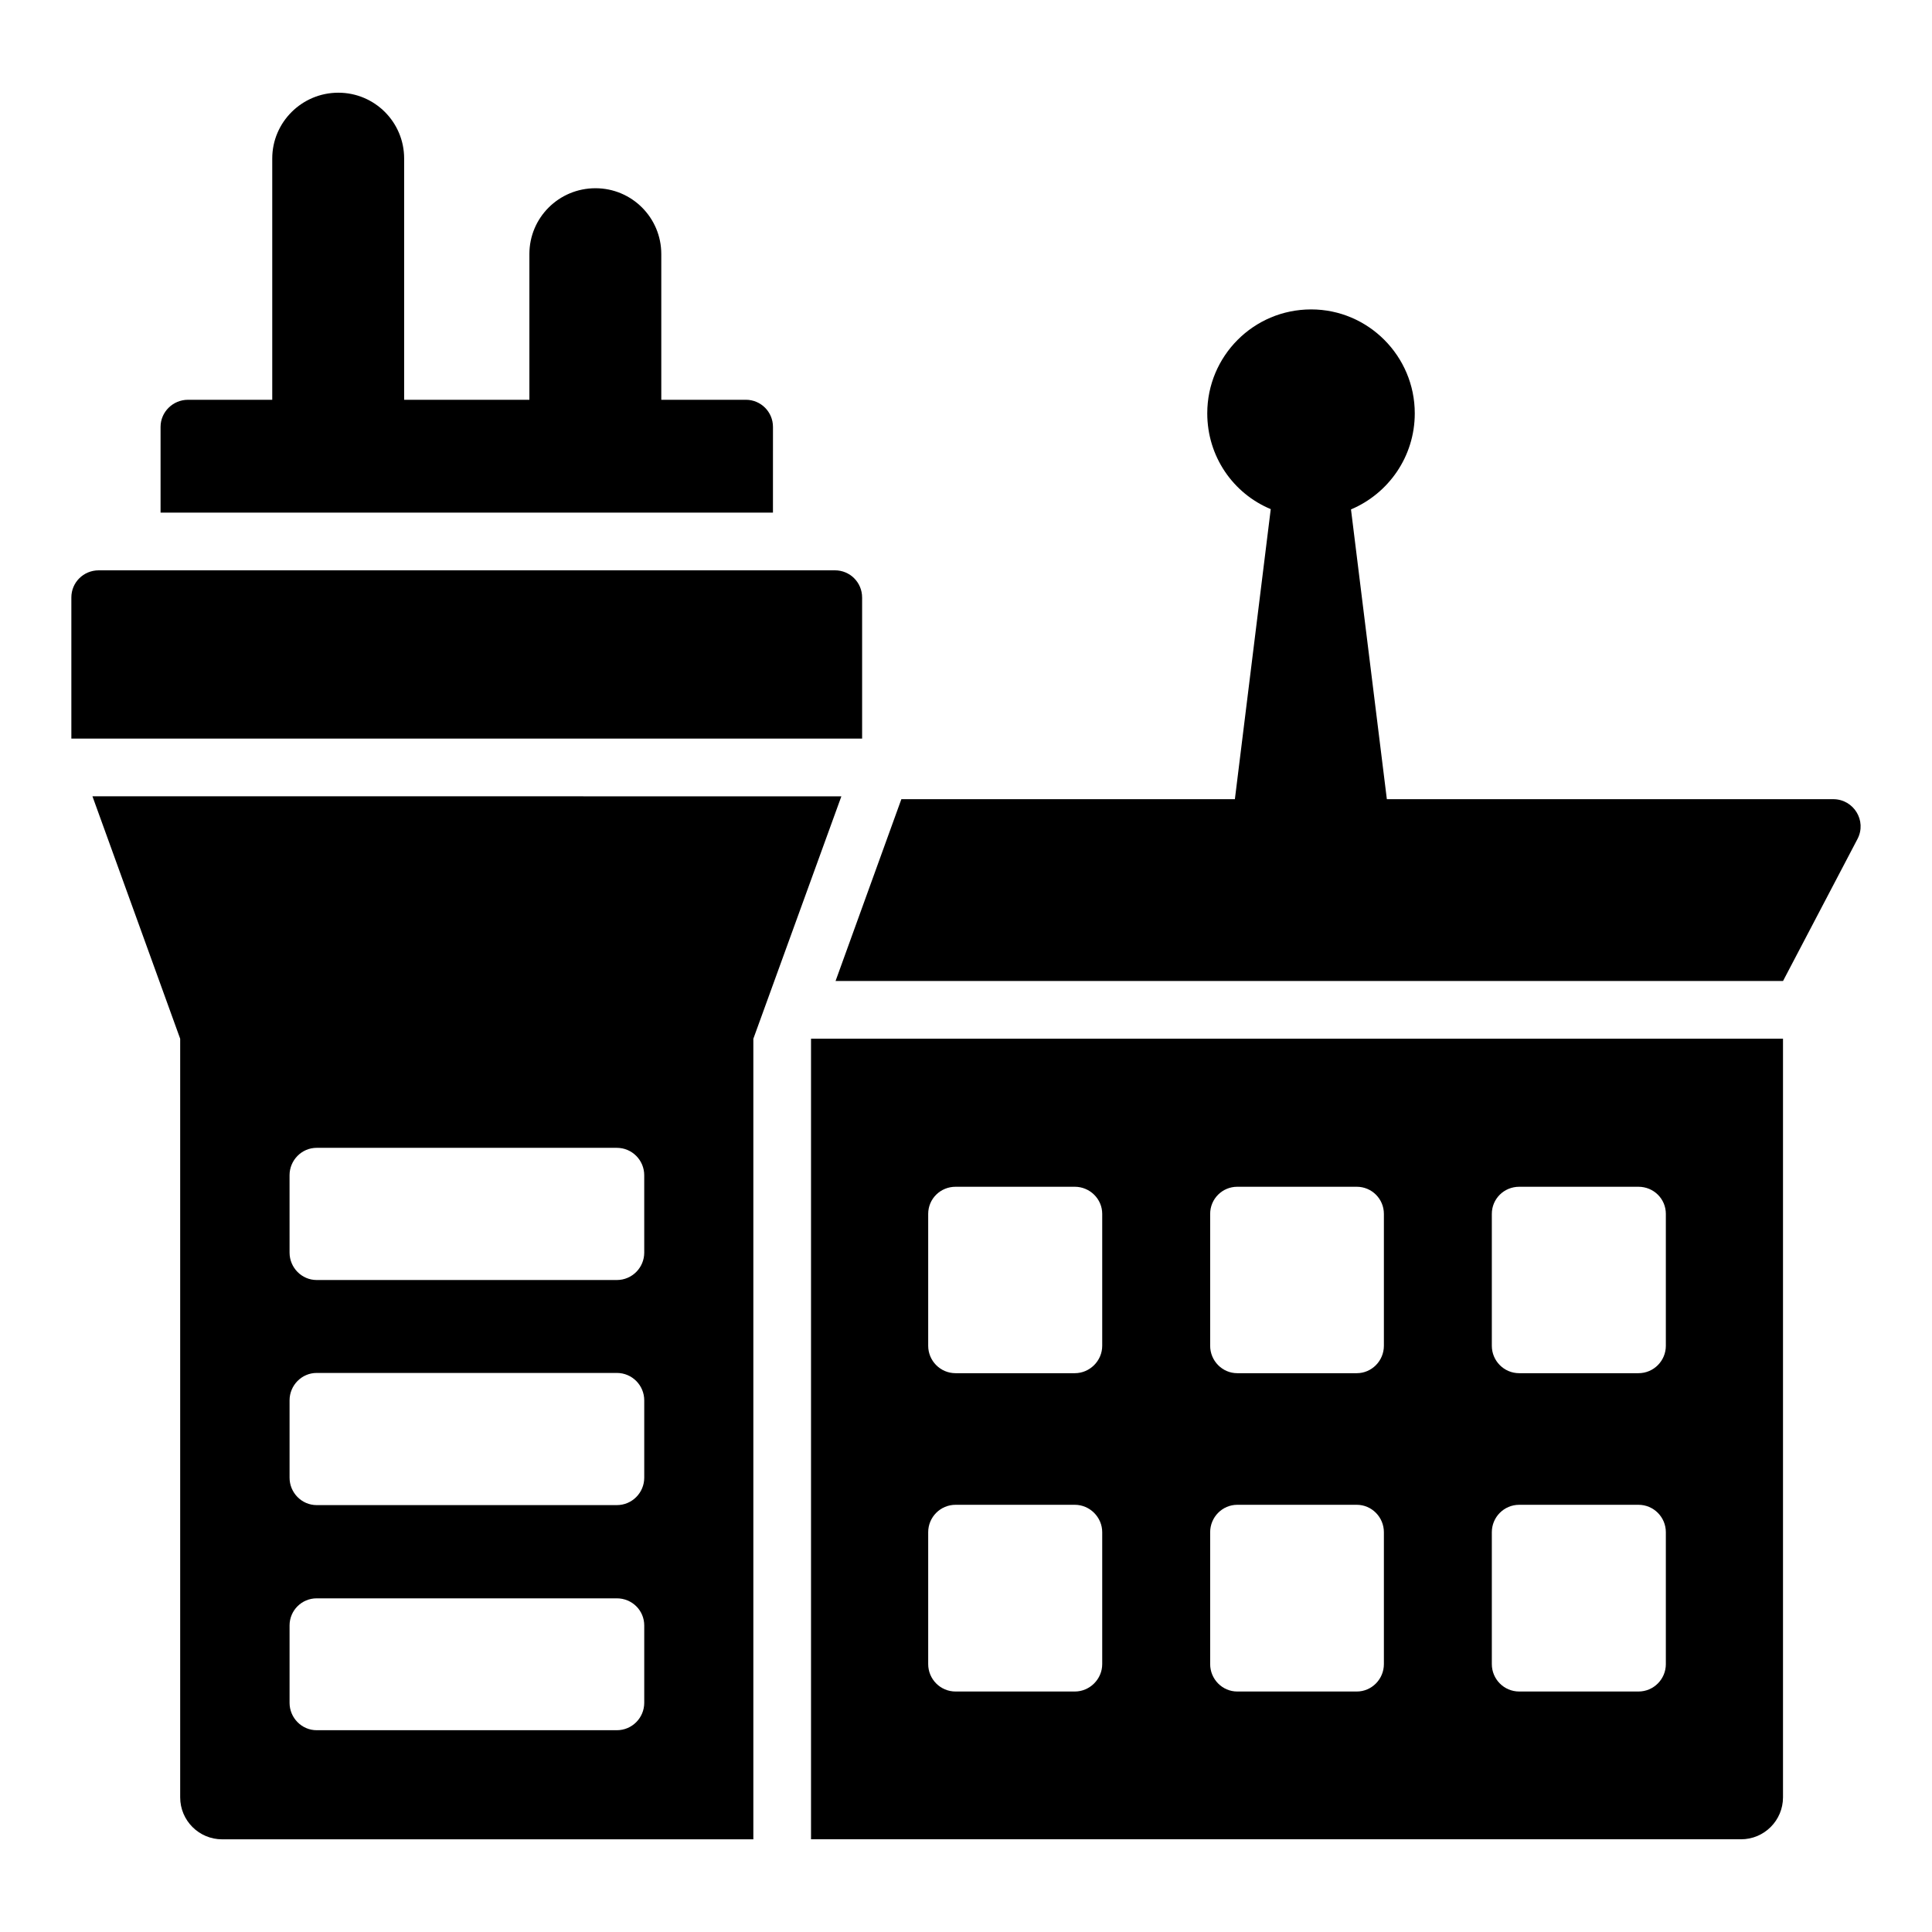
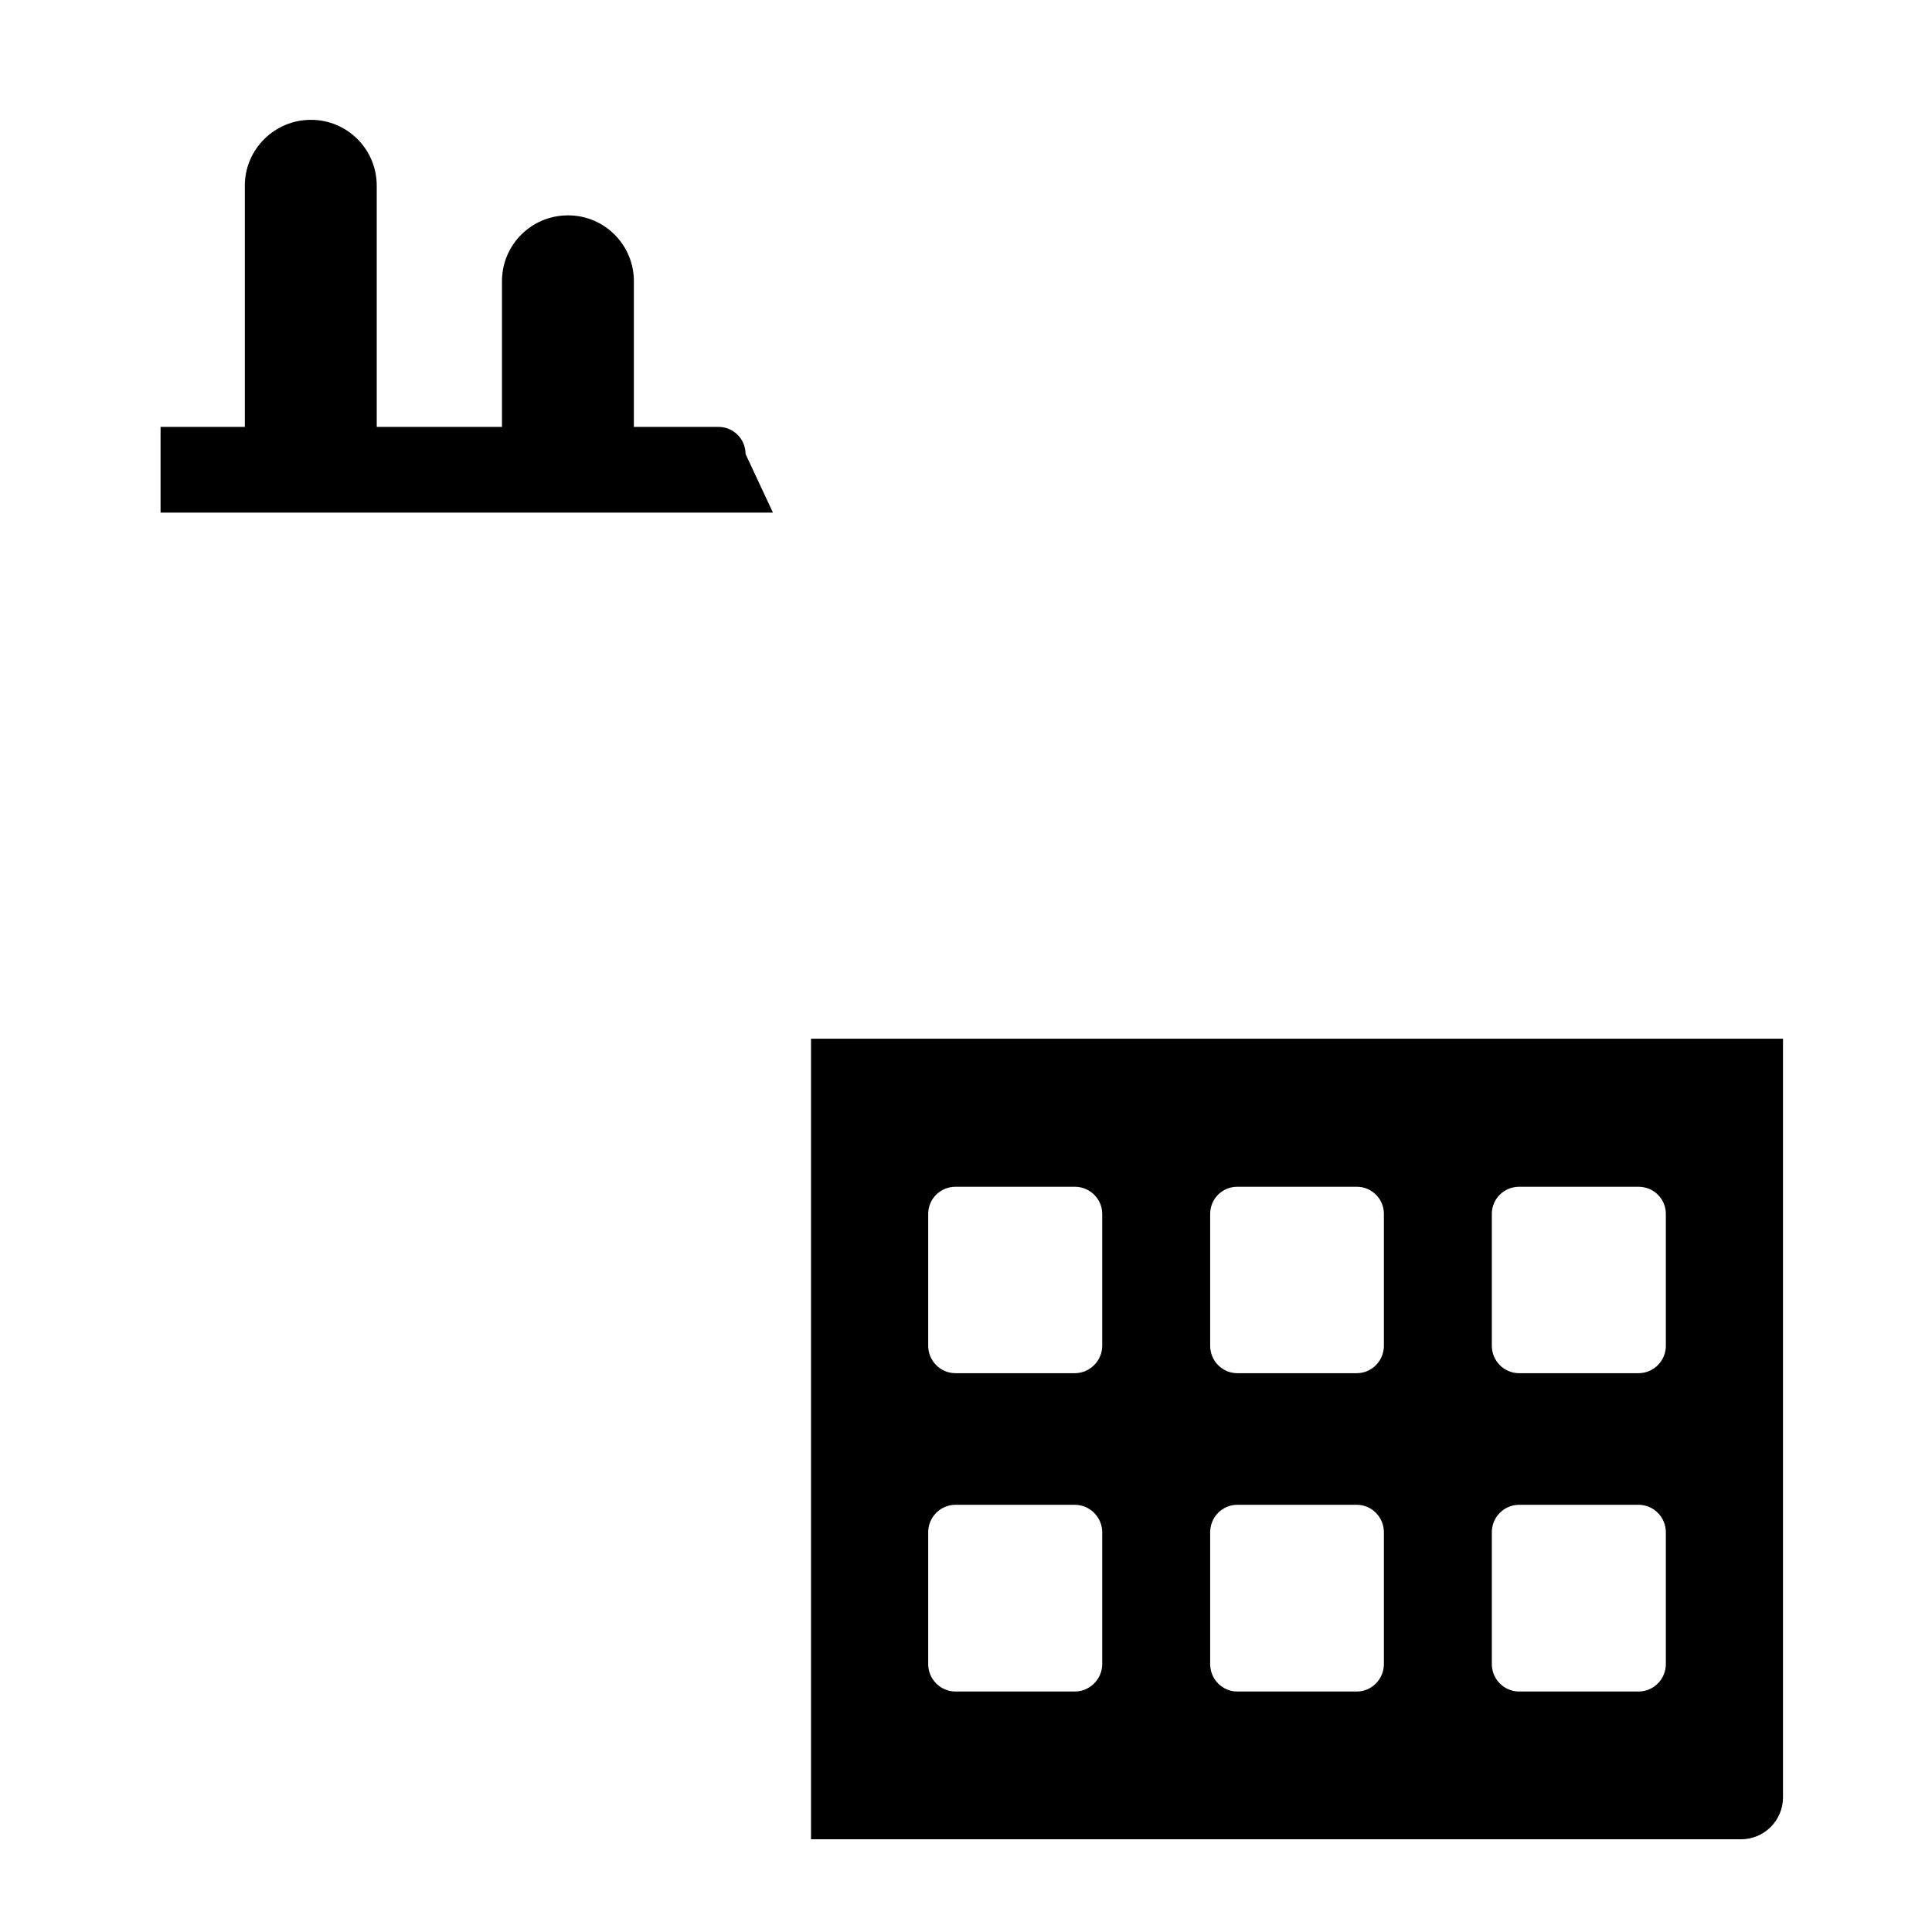
<svg xmlns="http://www.w3.org/2000/svg" fill="#000000" width="800px" height="800px" version="1.1" viewBox="144 144 512 512">
  <g>
-     <path d="m629.83 355.79h-118.3l-9.504-76.789c9.941-4.207 16.902-13.996 16.902-25.469 0-15.145-12.312-27.535-27.457-27.535-15.297 0-27.535 12.391-27.535 27.535 0 11.473 6.883 21.262 16.824 25.391l-9.504 76.863-88.387 0.004-17.438 48.184h251.09l19.73-37.629c2.527-4.82-0.992-10.555-6.422-10.555z" />
-     <path d="m168.5 355.03 23.25 64.246v201.04c0 6.144 4.981 11.125 11.125 11.125h140.77v-212.16l23.328-64.246zm146.23 240.23c0 3.977-3.211 7.266-7.266 7.266h-79.539c-3.977 0-7.188-3.289-7.188-7.266v-20.496c0-3.977 3.211-7.188 7.188-7.188h79.539c4.055 0 7.266 3.211 7.266 7.188zm0-59.656c0 3.977-3.211 7.266-7.266 7.266h-79.539c-3.977 0-7.188-3.289-7.188-7.266v-20.496c0-3.977 3.211-7.266 7.188-7.266h79.539c4.055 0 7.266 3.289 7.266 7.266zm0-59.652c0 3.977-3.211 7.266-7.266 7.266h-79.539c-3.977 0-7.188-3.289-7.188-7.266l-0.004-20.5c0-3.977 3.211-7.266 7.188-7.266h14.836 64.703c4.055 0 7.266 3.289 7.266 7.266z" />
    <path d="m358.93 419.27v212.16h246.46c6.144 0 11.125-4.981 11.125-11.125v-201.04zm180.42 46.422c0-3.977 3.211-7.188 7.266-7.188h31.586c4.055 0 7.266 3.211 7.266 7.188v34.953c0 3.977-3.211 7.266-7.266 7.266h-31.586c-4.055 0-7.266-3.289-7.266-7.266zm0 84.359c0-3.977 3.211-7.266 7.266-7.266h31.586c4.055 0 7.266 3.289 7.266 7.266v34.953c0 3.977-3.211 7.266-7.266 7.266h-31.586c-4.055 0-7.266-3.289-7.266-7.266zm-74.645-84.359c0-3.977 3.211-7.188 7.188-7.188h31.664c3.977 0 7.188 3.211 7.188 7.188v34.953c0 3.977-3.211 7.266-7.188 7.266h-31.664c-3.977 0-7.188-3.289-7.188-7.266zm0 84.359c0-3.977 3.211-7.266 7.188-7.266h31.664c3.977 0 7.188 3.289 7.188 7.266v34.953c0 3.977-3.211 7.266-7.188 7.266h-31.664c-3.977 0-7.188-3.289-7.188-7.266zm-74.723-84.359c0-3.977 3.211-7.188 7.266-7.188h31.586c3.977 0 7.266 3.211 7.266 7.188v34.953c0 3.977-3.289 7.266-7.266 7.266h-31.586c-4.055 0-7.266-3.289-7.266-7.266zm0 84.359c0-3.977 3.211-7.266 7.266-7.266h31.586c3.977 0 7.266 3.289 7.266 7.266v34.953c0 3.977-3.289 7.266-7.266 7.266h-31.586c-4.055 0-7.266-3.289-7.266-7.266z" />
-     <path d="m348.84 279.85h-162.29v-22.715c0-3.977 3.289-7.188 7.266-7.188h22.332v-63.941c0-9.637 7.879-17.438 17.516-17.438s17.438 7.801 17.438 17.438v63.938h33.191v-38.621c0-9.637 7.801-17.438 17.516-17.438 9.637 0 17.438 7.801 17.438 17.438v38.621h22.41c3.977 0 7.188 3.211 7.188 7.188z" />
-     <path d="m372.47 302.33v37.398h-209.56v-37.398c0-3.977 3.211-7.188 7.266-7.188h195.1c3.981 0 7.191 3.211 7.191 7.188z" />
+     <path d="m348.84 279.85h-162.29v-22.715h22.332v-63.941c0-9.637 7.879-17.438 17.516-17.438s17.438 7.801 17.438 17.438v63.938h33.191v-38.621c0-9.637 7.801-17.438 17.516-17.438 9.637 0 17.438 7.801 17.438 17.438v38.621h22.41c3.977 0 7.188 3.211 7.188 7.188z" />
  </g>
</svg>